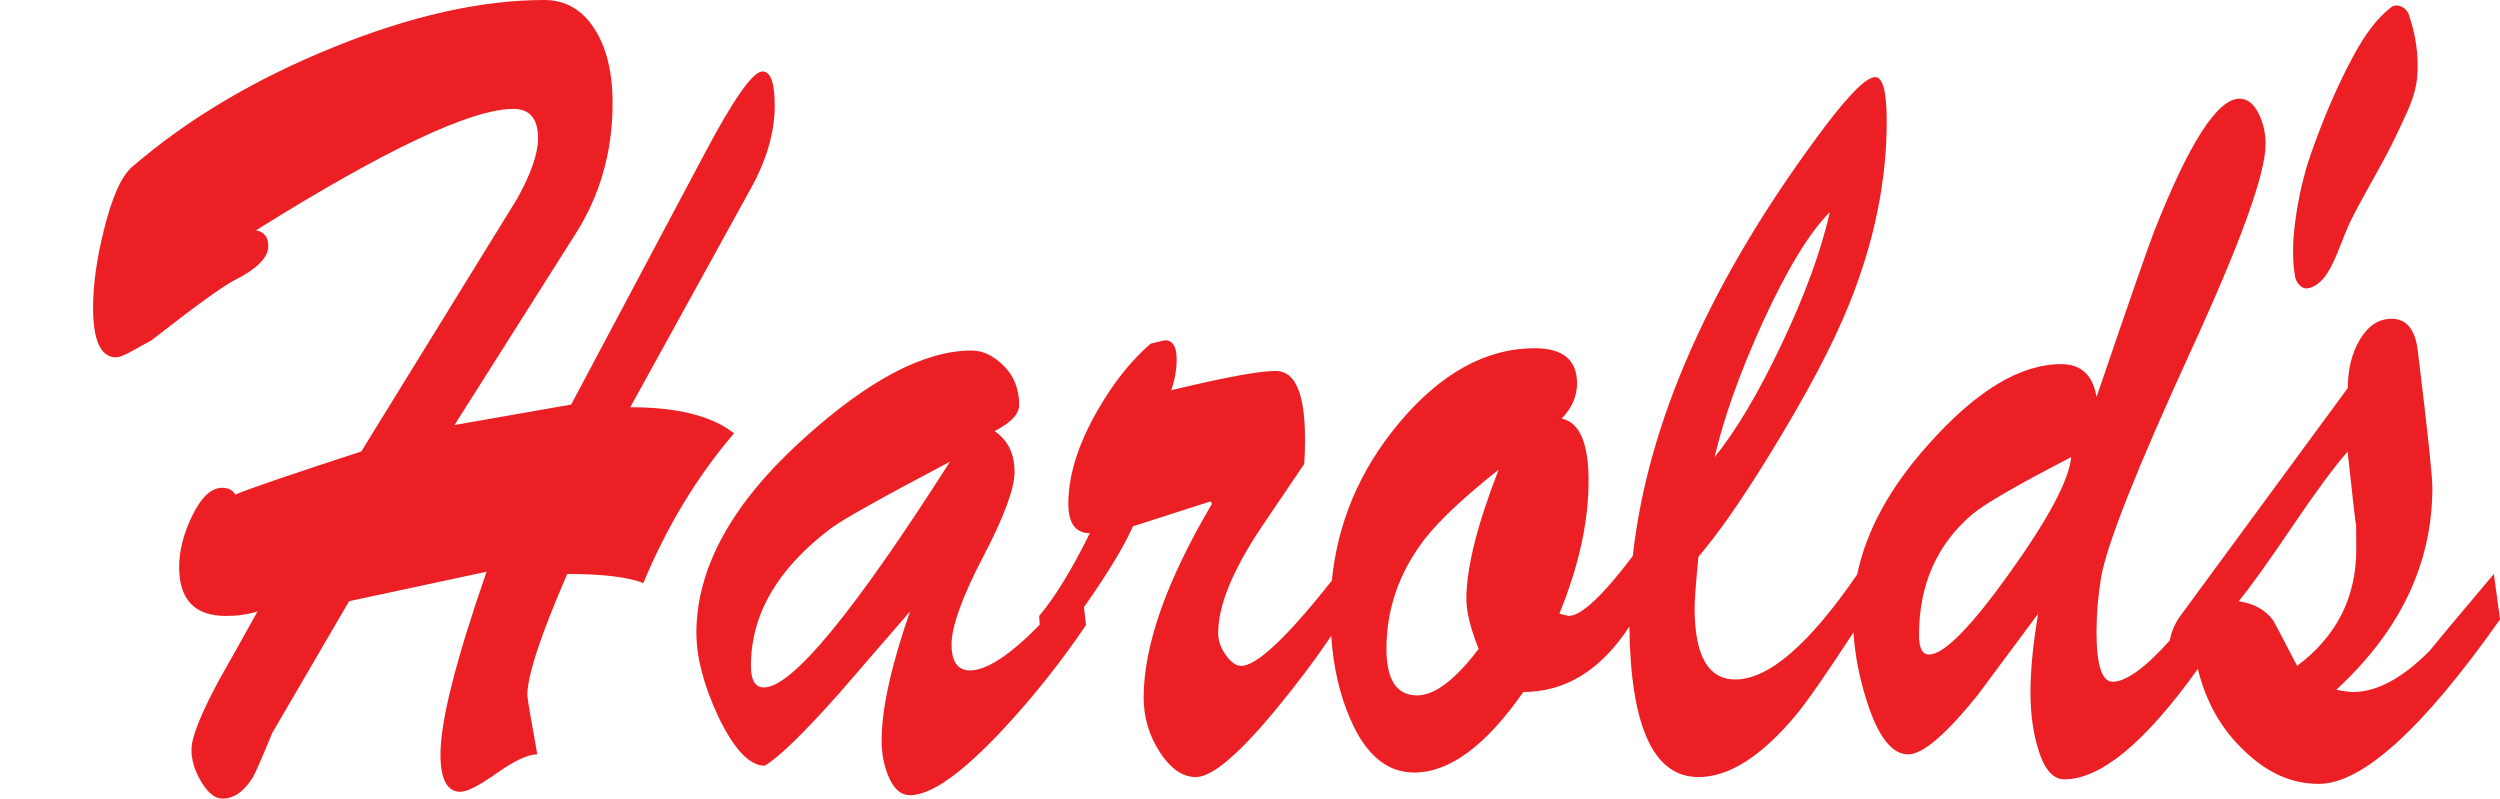
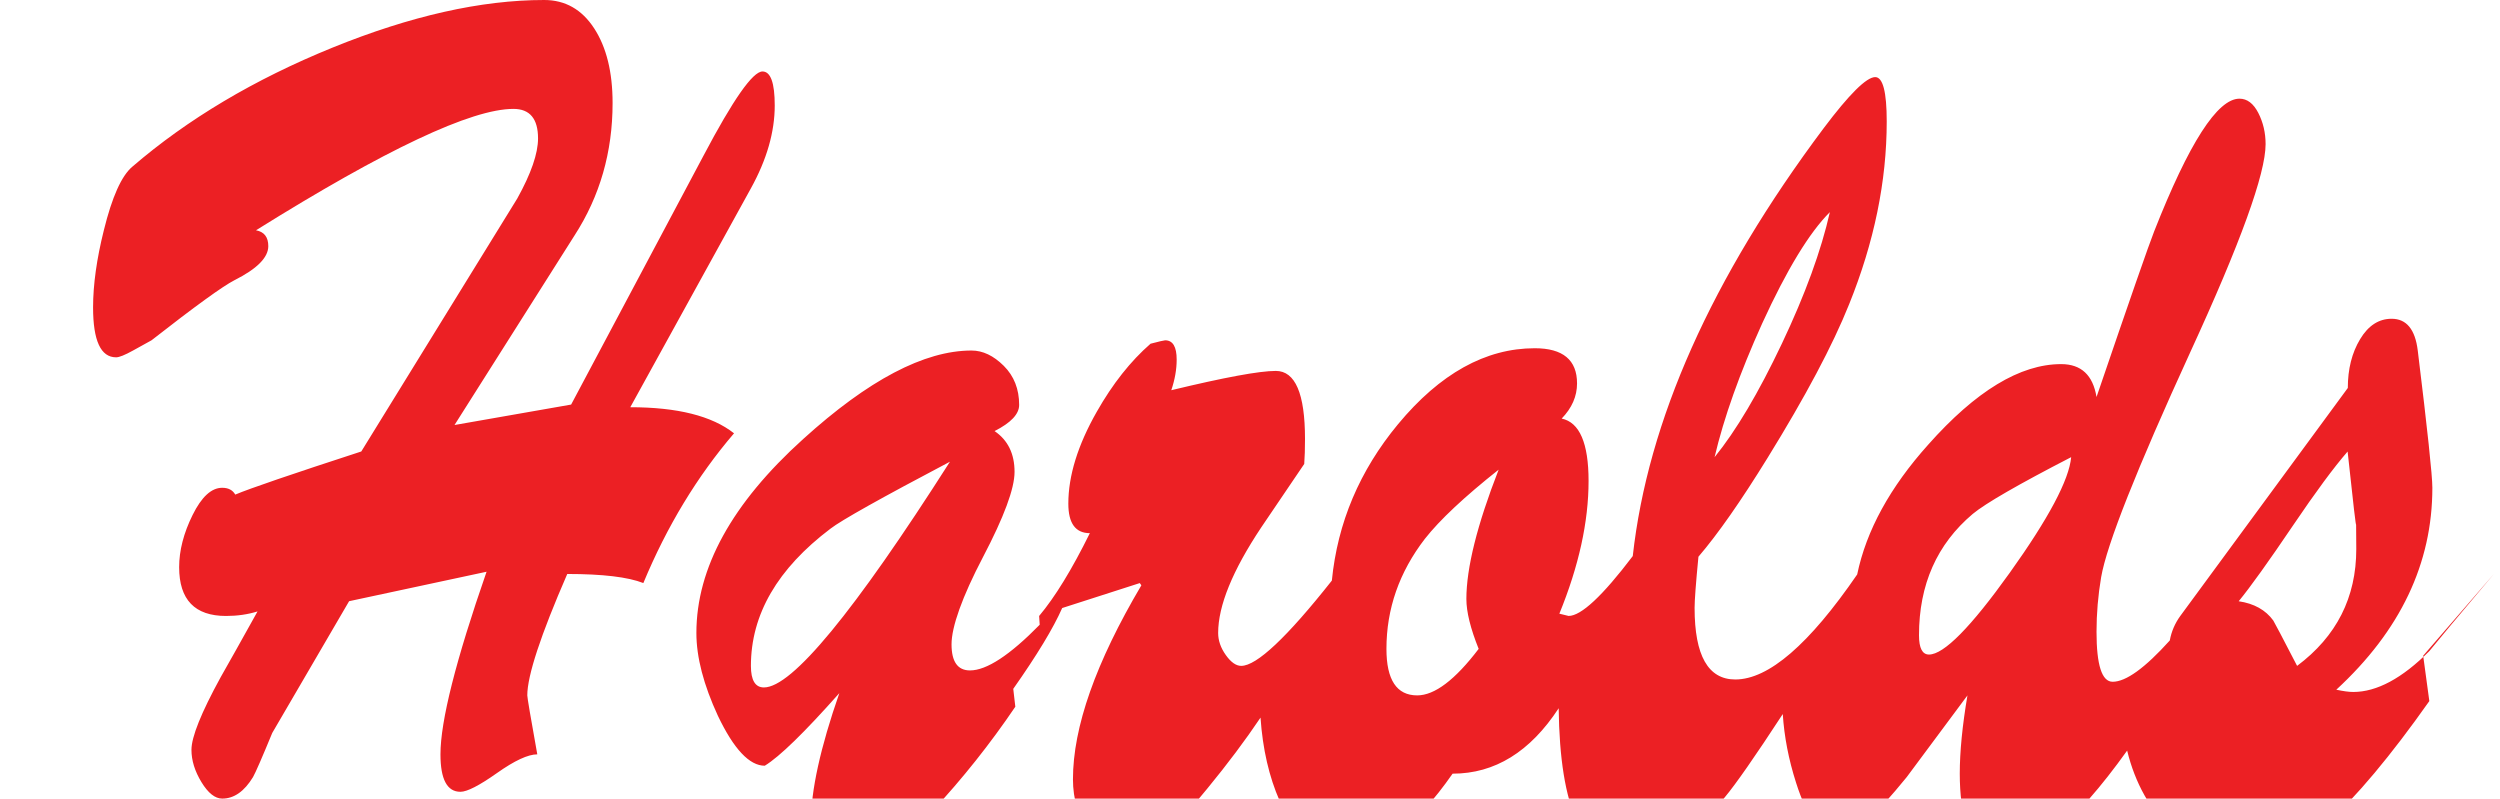
<svg xmlns="http://www.w3.org/2000/svg" id="Layer_1" viewBox="0 0 2108.6 673.58">
  <defs>
    <style>
      .cls-1 {
        fill-rule: evenodd;
      }

      .cls-1, .cls-2 {
        fill: #ec2024;
      }
    </style>
  </defs>
-   <path class="cls-1" d="M1935.78,233.39c-2.62-14.81-1.94-30.74,0-45.75,2.59-20.02,6.98-39.84,13.43-58.12,10.37-29.43,22.37-58.03,36.7-84.09,8.56-15.56,18.83-30.43,31.33-39.57,4.42-3.23,12.09,0,14.32,6.18,5.84,16.12,8.78,35.29,7.16,53.17-1.52,16.83-9.5,31.46-16.11,45.75-11.96,25.84-26.77,48.96-39.39,74.19-7.39,14.78-11.93,32.36-20.59,45.75-4.27,6.6-10.62,11.78-17.01,12.37-4.05.37-8.88-4.45-9.85-9.89" />
-   <path class="cls-2" d="M531.59,343.49l101.76-184.66c13.39-24.23,20.09-47.51,20.09-69.85,0-19.14-3.45-28.7-10.34-28.7-8.18,0-24.77,23.68-49.75,71.04-53.78,101.15-91,171.11-111.64,209.91l-98.36,17.24,101.24-159.89c21.39-33.1,32.09-70.32,32.09-111.7,0-26.09-5.19-47.09-15.56-63-10.37-15.91-24.42-23.88-42.13-23.88-53.15,0-112.68,13.4-178.58,40.18-65.9,26.79-122.18,60.28-168.85,100.46-9.07,7.65-17.08,25.52-23.98,53.58-6.06,24.25-9.08,45.93-9.08,65.06,0,28.08,6.48,42.1,19.45,42.1,2.59,0,7.34-1.91,14.26-5.74l15.56-8.61c36.72-28.7,60.06-45.6,70-50.71,19.01-9.57,28.52-19.13,28.52-28.7,0-7.65-3.46-12.11-10.37-13.4,109.32-68.25,181.71-102.38,217.14-102.38,13.82,0,20.74,8.3,20.74,24.88,0,12.75-5.84,29.65-17.51,50.69l-131.57,213.38c-58.77,19.13-94.21,31.26-106.3,36.36-2.17-3.83-5.83-5.74-11.02-5.74-9.07,0-17.4,7.65-24.96,22.96-7.57,15.31-11.34,29.99-11.34,44.01,0,27.43,13.18,41.14,39.54,41.14,9.5,0,18.36-1.27,26.58-3.83-13.83,24.88-24.21,43.38-31.11,55.49-16.43,29.99-24.63,50.4-24.63,61.24,0,8.94,2.81,18.01,8.44,27.27,5.62,9.24,11.47,13.87,17.52,13.87,9.95,0,18.61-6.05,25.96-18.15,2.16-3.83,7.57-16.24,16.23-37.25l64.81-111.09,115.95-24.86c-25.93,74.63-38.89,125.98-38.89,154.04,0,21.05,5.61,31.57,16.85,31.57,5.61,0,15.88-5.26,30.79-15.79,14.91-10.53,26.25-15.79,34.03-15.79-5.62-31.24-8.43-47.84-8.43-49.75,0-16.58,11.23-50.71,33.71-102.38,29.82,0,51.21,2.56,64.17,7.65,19.87-47.84,45.37-89.94,76.49-126.3-18.59-14.66-47.75-22-87.51-22ZM2103.41,484.14c-30.69,36.36-48.84,58.05-54.45,65.06-22.91,22.96-44.3,34.44-64.17,34.44-3.46,0-8.21-.63-14.26-1.91,54.01-49.75,81.02-106.52,81.02-170.31,0-10.2-4.11-48.8-12.32-115.77-2.17-17.85-9.51-26.79-22.04-26.79-10.81,0-19.67,5.74-26.58,17.22-6.92,11.48-10.37,25.21-10.37,41.14l-141.3,192.31c-4.54,6.27-7.49,13.15-8.85,20.66-20.91,23.22-36.98,34.83-48.19,34.83-9.08,0-13.61-14.05-13.61-42.17,0-15.34,1.3-30.68,3.89-46.02,4.75-27.48,29.82-90.76,75.19-189.82,42.34-92.03,63.52-150.5,63.52-175.44,0-9.58-2.06-18.37-6.16-26.36-4.11-7.98-9.4-11.99-15.88-11.99-18.58,0-42.57,37.31-71.95,111.94-4.32,10.85-20.53,57.41-48.61,139.69-3.03-18.49-12.96-27.75-29.82-27.75-34.58,0-71.95,22.65-112.14,67.93-32.24,35.94-52.21,72.43-59.9,109.47-40.53,59.06-74.8,88.59-102.79,88.59-22.91,0-34.35-20.12-34.35-60.4,0-6.38,1.07-20.76,3.24-43.13,16.42-19.17,35.86-46.97,58.34-83.41,31.97-51.76,54.87-94.89,68.71-129.41,21.17-52.4,31.76-103.84,31.76-154.33,0-24.92-3.24-37.39-9.72-37.39-7.35,0-21.82,14.35-43.43,43.06-94.71,126.54-148.39,246.84-161.05,360.93-25.51,33.66-43.56,50.49-54.13,50.49l-7.78-1.91c16.42-40.19,24.63-77.5,24.63-111.94,0-31.89-7.57-49.42-22.68-52.62,8.64-8.92,12.96-18.81,12.96-29.66,0-19.76-11.89-29.66-35.65-29.66-41.48,0-79.95,21.38-115.38,64.11-32.38,39.1-50.97,83.06-55.78,131.87-37.93,47.95-63.42,71.92-76.45,71.92-4.32,0-8.65-3.02-12.96-9.09-4.32-6.05-6.48-12.27-6.48-18.66,0-22.96,12.09-52.62,36.3-88.98l36.3-53.58c.43-5.74.65-12.75.65-21.05,0-38.27-8.21-57.41-24.63-57.41-13.83,0-43.21,5.43-88.15,16.27,3.02-8.92,4.54-17.54,4.54-25.83,0-10.84-3.24-16.26-9.72-16.26-.87,0-4.97.96-12.31,2.87-16.85,14.68-31.98,33.82-45.37,57.41-15.98,28.08-23.98,53.91-23.98,77.5,0,16.6,6.06,24.88,18.15,24.88-15.12,30.62-29.38,53.91-42.78,69.85l.48,7.39c-25.19,25.69-44.79,38.53-58.8,38.53-10.37,0-15.56-7.33-15.56-22.01s8.85-39.86,26.57-73.67c17.71-33.8,26.58-57.72,26.58-71.76,0-15.31-5.62-26.79-16.86-34.44,13.83-7.01,20.74-14.35,20.74-22.01,0-13.4-4.32-24.4-12.96-33.01-8.65-8.61-17.72-12.92-27.22-12.92-39.76,0-87.08,24.88-141.95,74.63-60.07,54.22-90.1,108.76-90.1,163.61,0,20.42,6.06,43.7,18.15,69.85,13.39,28.08,26.58,42.1,39.54,42.1,12.53-7.65,33.48-28.06,62.88-61.23l59.63-68.89c-15.99,45.93-23.98,82.28-23.98,109.07,0,11.48,2.16,22.01,6.48,31.57,4.31,9.57,10.15,14.35,17.5,14.35,17.72,0,43.86-18.51,78.43-55.49,25.49-27.42,48.82-56.76,70-88.03l-1.74-15.08c20.05-28.49,33.8-51.21,41.27-68.16l65.47-21.05,1.3,1.91c-38.47,65.06-57.69,119.6-57.69,163.61,0,16.6,4.54,31.9,13.61,45.93,9.08,14.02,19.22,21.05,30.46,21.05,13.82,0,36.95-19.76,69.36-59.32,16.98-20.66,31.9-40.56,44.77-59.71,1.81,26.46,7.2,49.88,16.16,70.24,12.96,29.99,30.89,44.97,53.8,44.97,29.82,0,60.49-22.64,92.04-67.93,35.59,0,65.42-18.39,89.48-55.19,1,84.64,20.43,126.95,58.29,126.95,25.49,0,52.72-17.22,81.67-51.67,9.28-11.06,25.63-34.52,49.05-70.38,1.22,19.11,4.96,38.42,11.22,57.94,9.5,29.99,21.17,44.97,35,44.97,12.09,0,31.54-16.58,58.34-49.75,4.75-6.37,21.82-29.33,51.21-68.89-4.32,25.52-6.48,47.52-6.48,66.02,0,17.22,1.95,32.53,5.83,45.93,5.18,18.49,12.74,27.75,22.69,27.75,30.68,0,68.23-31.05,112.65-93.14,6.71,27.52,19.5,50.28,38.38,68.27,19.44,19.14,40.61,28.7,63.52,28.7,36.73,0,87.72-46.24,152.97-138.73l-5.19-38.27ZM1486.34,272.69c20.74-45.28,39.75-76.54,57.04-93.77-7.35,32.53-20.85,69.53-40.51,110.99-19.67,41.47-38.57,73.36-56.72,95.68,7.78-33.16,21.17-70.8,40.19-112.9ZM644.33,579.82c-7.32,0-10.98-6.05-10.98-18.18,0-43.37,22.38-81.95,67.15-115.77,9.03-7.01,42.62-25.83,100.73-56.45-80.93,126.94-133.23,190.4-156.9,190.4ZM1236.8,505.19c0,10.85,3.45,24.88,10.37,42.1-19.88,26.16-37.17,39.23-51.86,39.23-17.29,0-25.93-13.07-25.93-39.23,0-33.8,10.79-64.73,32.41-92.81,12.53-15.94,33.27-35.4,62.23-58.36-18.15,46.57-27.22,82.93-27.22,109.07ZM1695.05,483.18c-32.85,45.92-55.53,68.89-68.06,68.89-5.62,0-8.43-5.41-8.43-16.26,0-42.73,15.12-76.86,45.37-102.38,10.79-8.92,38.45-24.88,82.97-47.84-1.73,19.14-19.02,51.67-51.85,97.59ZM1937.47,561.64c-12.54-24.22-19.23-36.97-20.09-38.26-6.48-8.92-16.21-14.35-29.17-16.26,9.92-12.11,25.23-33.47,45.93-64.09,18.97-28.05,34.28-48.78,45.93-62.18,4.78,44.64,7.17,65.05,7.17,61.22l.14,21.05c0,40.81-16.64,73.66-49.91,98.52Z" />
+   <path class="cls-2" d="M531.59,343.49l101.76-184.66c13.39-24.23,20.09-47.51,20.09-69.85,0-19.14-3.45-28.7-10.34-28.7-8.18,0-24.77,23.68-49.75,71.04-53.78,101.15-91,171.11-111.64,209.91l-98.36,17.24,101.24-159.89c21.39-33.1,32.09-70.32,32.09-111.7,0-26.09-5.19-47.09-15.56-63-10.37-15.91-24.42-23.88-42.13-23.88-53.15,0-112.68,13.4-178.58,40.18-65.9,26.79-122.18,60.28-168.85,100.46-9.07,7.65-17.08,25.52-23.98,53.58-6.06,24.25-9.08,45.93-9.08,65.06,0,28.08,6.48,42.1,19.45,42.1,2.59,0,7.34-1.91,14.26-5.74l15.56-8.61c36.72-28.7,60.06-45.6,70-50.71,19.01-9.57,28.52-19.13,28.52-28.7,0-7.65-3.46-12.11-10.37-13.4,109.32-68.25,181.71-102.38,217.14-102.38,13.82,0,20.74,8.3,20.74,24.88,0,12.75-5.84,29.65-17.51,50.69l-131.57,213.38c-58.77,19.13-94.21,31.26-106.3,36.36-2.17-3.83-5.83-5.74-11.02-5.74-9.07,0-17.4,7.65-24.96,22.96-7.57,15.31-11.34,29.99-11.34,44.01,0,27.43,13.18,41.14,39.54,41.14,9.5,0,18.36-1.27,26.58-3.83-13.83,24.88-24.21,43.38-31.11,55.49-16.43,29.99-24.63,50.4-24.63,61.24,0,8.94,2.81,18.01,8.44,27.27,5.62,9.24,11.47,13.87,17.52,13.87,9.95,0,18.61-6.05,25.96-18.15,2.16-3.83,7.57-16.24,16.23-37.25l64.81-111.09,115.95-24.86c-25.93,74.63-38.89,125.98-38.89,154.04,0,21.05,5.61,31.57,16.85,31.57,5.61,0,15.88-5.26,30.79-15.79,14.91-10.53,26.25-15.79,34.03-15.79-5.62-31.24-8.43-47.84-8.43-49.75,0-16.58,11.23-50.71,33.71-102.38,29.82,0,51.21,2.56,64.17,7.65,19.87-47.84,45.37-89.94,76.49-126.3-18.59-14.66-47.75-22-87.51-22ZM2103.41,484.14c-30.69,36.36-48.84,58.05-54.45,65.06-22.91,22.96-44.3,34.44-64.17,34.44-3.46,0-8.21-.63-14.26-1.91,54.01-49.75,81.02-106.52,81.02-170.31,0-10.2-4.11-48.8-12.32-115.77-2.17-17.85-9.51-26.79-22.04-26.79-10.81,0-19.67,5.74-26.58,17.22-6.92,11.48-10.37,25.21-10.37,41.14l-141.3,192.31c-4.54,6.27-7.49,13.15-8.85,20.66-20.91,23.22-36.98,34.83-48.19,34.83-9.08,0-13.61-14.05-13.61-42.17,0-15.34,1.3-30.68,3.89-46.02,4.75-27.48,29.82-90.76,75.19-189.82,42.34-92.03,63.52-150.5,63.52-175.44,0-9.58-2.06-18.37-6.16-26.36-4.11-7.98-9.4-11.99-15.88-11.99-18.58,0-42.57,37.31-71.95,111.94-4.32,10.85-20.53,57.41-48.61,139.69-3.03-18.49-12.96-27.75-29.82-27.75-34.58,0-71.95,22.65-112.14,67.93-32.24,35.94-52.21,72.43-59.9,109.47-40.53,59.06-74.8,88.59-102.79,88.59-22.91,0-34.35-20.12-34.35-60.4,0-6.38,1.07-20.76,3.24-43.13,16.42-19.17,35.86-46.97,58.34-83.41,31.97-51.76,54.87-94.89,68.71-129.41,21.17-52.4,31.76-103.84,31.76-154.33,0-24.92-3.24-37.39-9.72-37.39-7.35,0-21.82,14.35-43.43,43.06-94.71,126.54-148.39,246.84-161.05,360.93-25.51,33.66-43.56,50.49-54.13,50.49l-7.78-1.91c16.42-40.19,24.63-77.5,24.63-111.94,0-31.89-7.57-49.42-22.68-52.62,8.64-8.92,12.96-18.81,12.96-29.66,0-19.76-11.89-29.66-35.65-29.66-41.48,0-79.95,21.38-115.38,64.11-32.38,39.1-50.97,83.06-55.78,131.87-37.93,47.95-63.42,71.92-76.45,71.92-4.32,0-8.65-3.02-12.96-9.09-4.32-6.05-6.48-12.27-6.48-18.66,0-22.96,12.09-52.62,36.3-88.98l36.3-53.58c.43-5.74.65-12.75.65-21.05,0-38.27-8.21-57.41-24.63-57.41-13.83,0-43.21,5.43-88.15,16.27,3.02-8.92,4.54-17.54,4.54-25.83,0-10.84-3.24-16.26-9.72-16.26-.87,0-4.97.96-12.31,2.87-16.85,14.68-31.98,33.82-45.37,57.41-15.98,28.08-23.98,53.91-23.98,77.5,0,16.6,6.06,24.88,18.15,24.88-15.12,30.62-29.38,53.91-42.78,69.85l.48,7.39c-25.19,25.69-44.79,38.53-58.8,38.53-10.37,0-15.56-7.33-15.56-22.01s8.85-39.86,26.57-73.67c17.71-33.8,26.58-57.72,26.58-71.76,0-15.31-5.62-26.79-16.86-34.44,13.83-7.01,20.74-14.35,20.74-22.01,0-13.4-4.32-24.4-12.96-33.01-8.65-8.61-17.72-12.92-27.22-12.92-39.76,0-87.08,24.88-141.95,74.63-60.07,54.22-90.1,108.76-90.1,163.61,0,20.42,6.06,43.7,18.15,69.85,13.39,28.08,26.58,42.1,39.54,42.1,12.53-7.65,33.48-28.06,62.88-61.23c-15.99,45.93-23.98,82.28-23.98,109.07,0,11.48,2.16,22.01,6.48,31.57,4.31,9.57,10.15,14.35,17.5,14.35,17.72,0,43.86-18.51,78.43-55.49,25.49-27.42,48.82-56.76,70-88.03l-1.74-15.08c20.05-28.49,33.8-51.21,41.27-68.16l65.47-21.05,1.3,1.91c-38.47,65.06-57.69,119.6-57.69,163.61,0,16.6,4.54,31.9,13.61,45.93,9.08,14.02,19.22,21.05,30.46,21.05,13.82,0,36.95-19.76,69.36-59.32,16.98-20.66,31.9-40.56,44.77-59.71,1.81,26.46,7.2,49.88,16.16,70.24,12.96,29.99,30.89,44.97,53.8,44.97,29.82,0,60.49-22.64,92.04-67.93,35.59,0,65.42-18.39,89.48-55.19,1,84.64,20.43,126.95,58.29,126.95,25.49,0,52.72-17.22,81.67-51.67,9.28-11.06,25.63-34.52,49.05-70.38,1.22,19.11,4.96,38.42,11.22,57.94,9.5,29.99,21.17,44.97,35,44.97,12.09,0,31.54-16.58,58.34-49.75,4.75-6.37,21.82-29.33,51.21-68.89-4.32,25.52-6.48,47.52-6.48,66.02,0,17.22,1.95,32.53,5.83,45.93,5.18,18.49,12.74,27.75,22.69,27.75,30.68,0,68.23-31.05,112.65-93.14,6.71,27.52,19.5,50.28,38.38,68.27,19.44,19.14,40.61,28.7,63.52,28.7,36.73,0,87.72-46.24,152.97-138.73l-5.19-38.27ZM1486.34,272.69c20.74-45.28,39.75-76.54,57.04-93.77-7.35,32.53-20.85,69.53-40.51,110.99-19.67,41.47-38.57,73.36-56.72,95.68,7.78-33.16,21.17-70.8,40.19-112.9ZM644.33,579.82c-7.32,0-10.98-6.05-10.98-18.18,0-43.37,22.38-81.95,67.15-115.77,9.03-7.01,42.62-25.83,100.73-56.45-80.93,126.94-133.23,190.4-156.9,190.4ZM1236.8,505.19c0,10.85,3.45,24.88,10.37,42.1-19.88,26.16-37.17,39.23-51.86,39.23-17.29,0-25.93-13.07-25.93-39.23,0-33.8,10.79-64.73,32.41-92.81,12.53-15.94,33.27-35.4,62.23-58.36-18.15,46.57-27.22,82.93-27.22,109.07ZM1695.05,483.18c-32.85,45.92-55.53,68.89-68.06,68.89-5.62,0-8.43-5.41-8.43-16.26,0-42.73,15.12-76.86,45.37-102.38,10.79-8.92,38.45-24.88,82.97-47.84-1.73,19.14-19.02,51.67-51.85,97.59ZM1937.47,561.64c-12.54-24.22-19.23-36.97-20.09-38.26-6.48-8.92-16.21-14.35-29.17-16.26,9.92-12.11,25.23-33.47,45.93-64.09,18.97-28.05,34.28-48.78,45.93-62.18,4.78,44.64,7.17,65.05,7.17,61.22l.14,21.05c0,40.81-16.64,73.66-49.91,98.52Z" />
</svg>